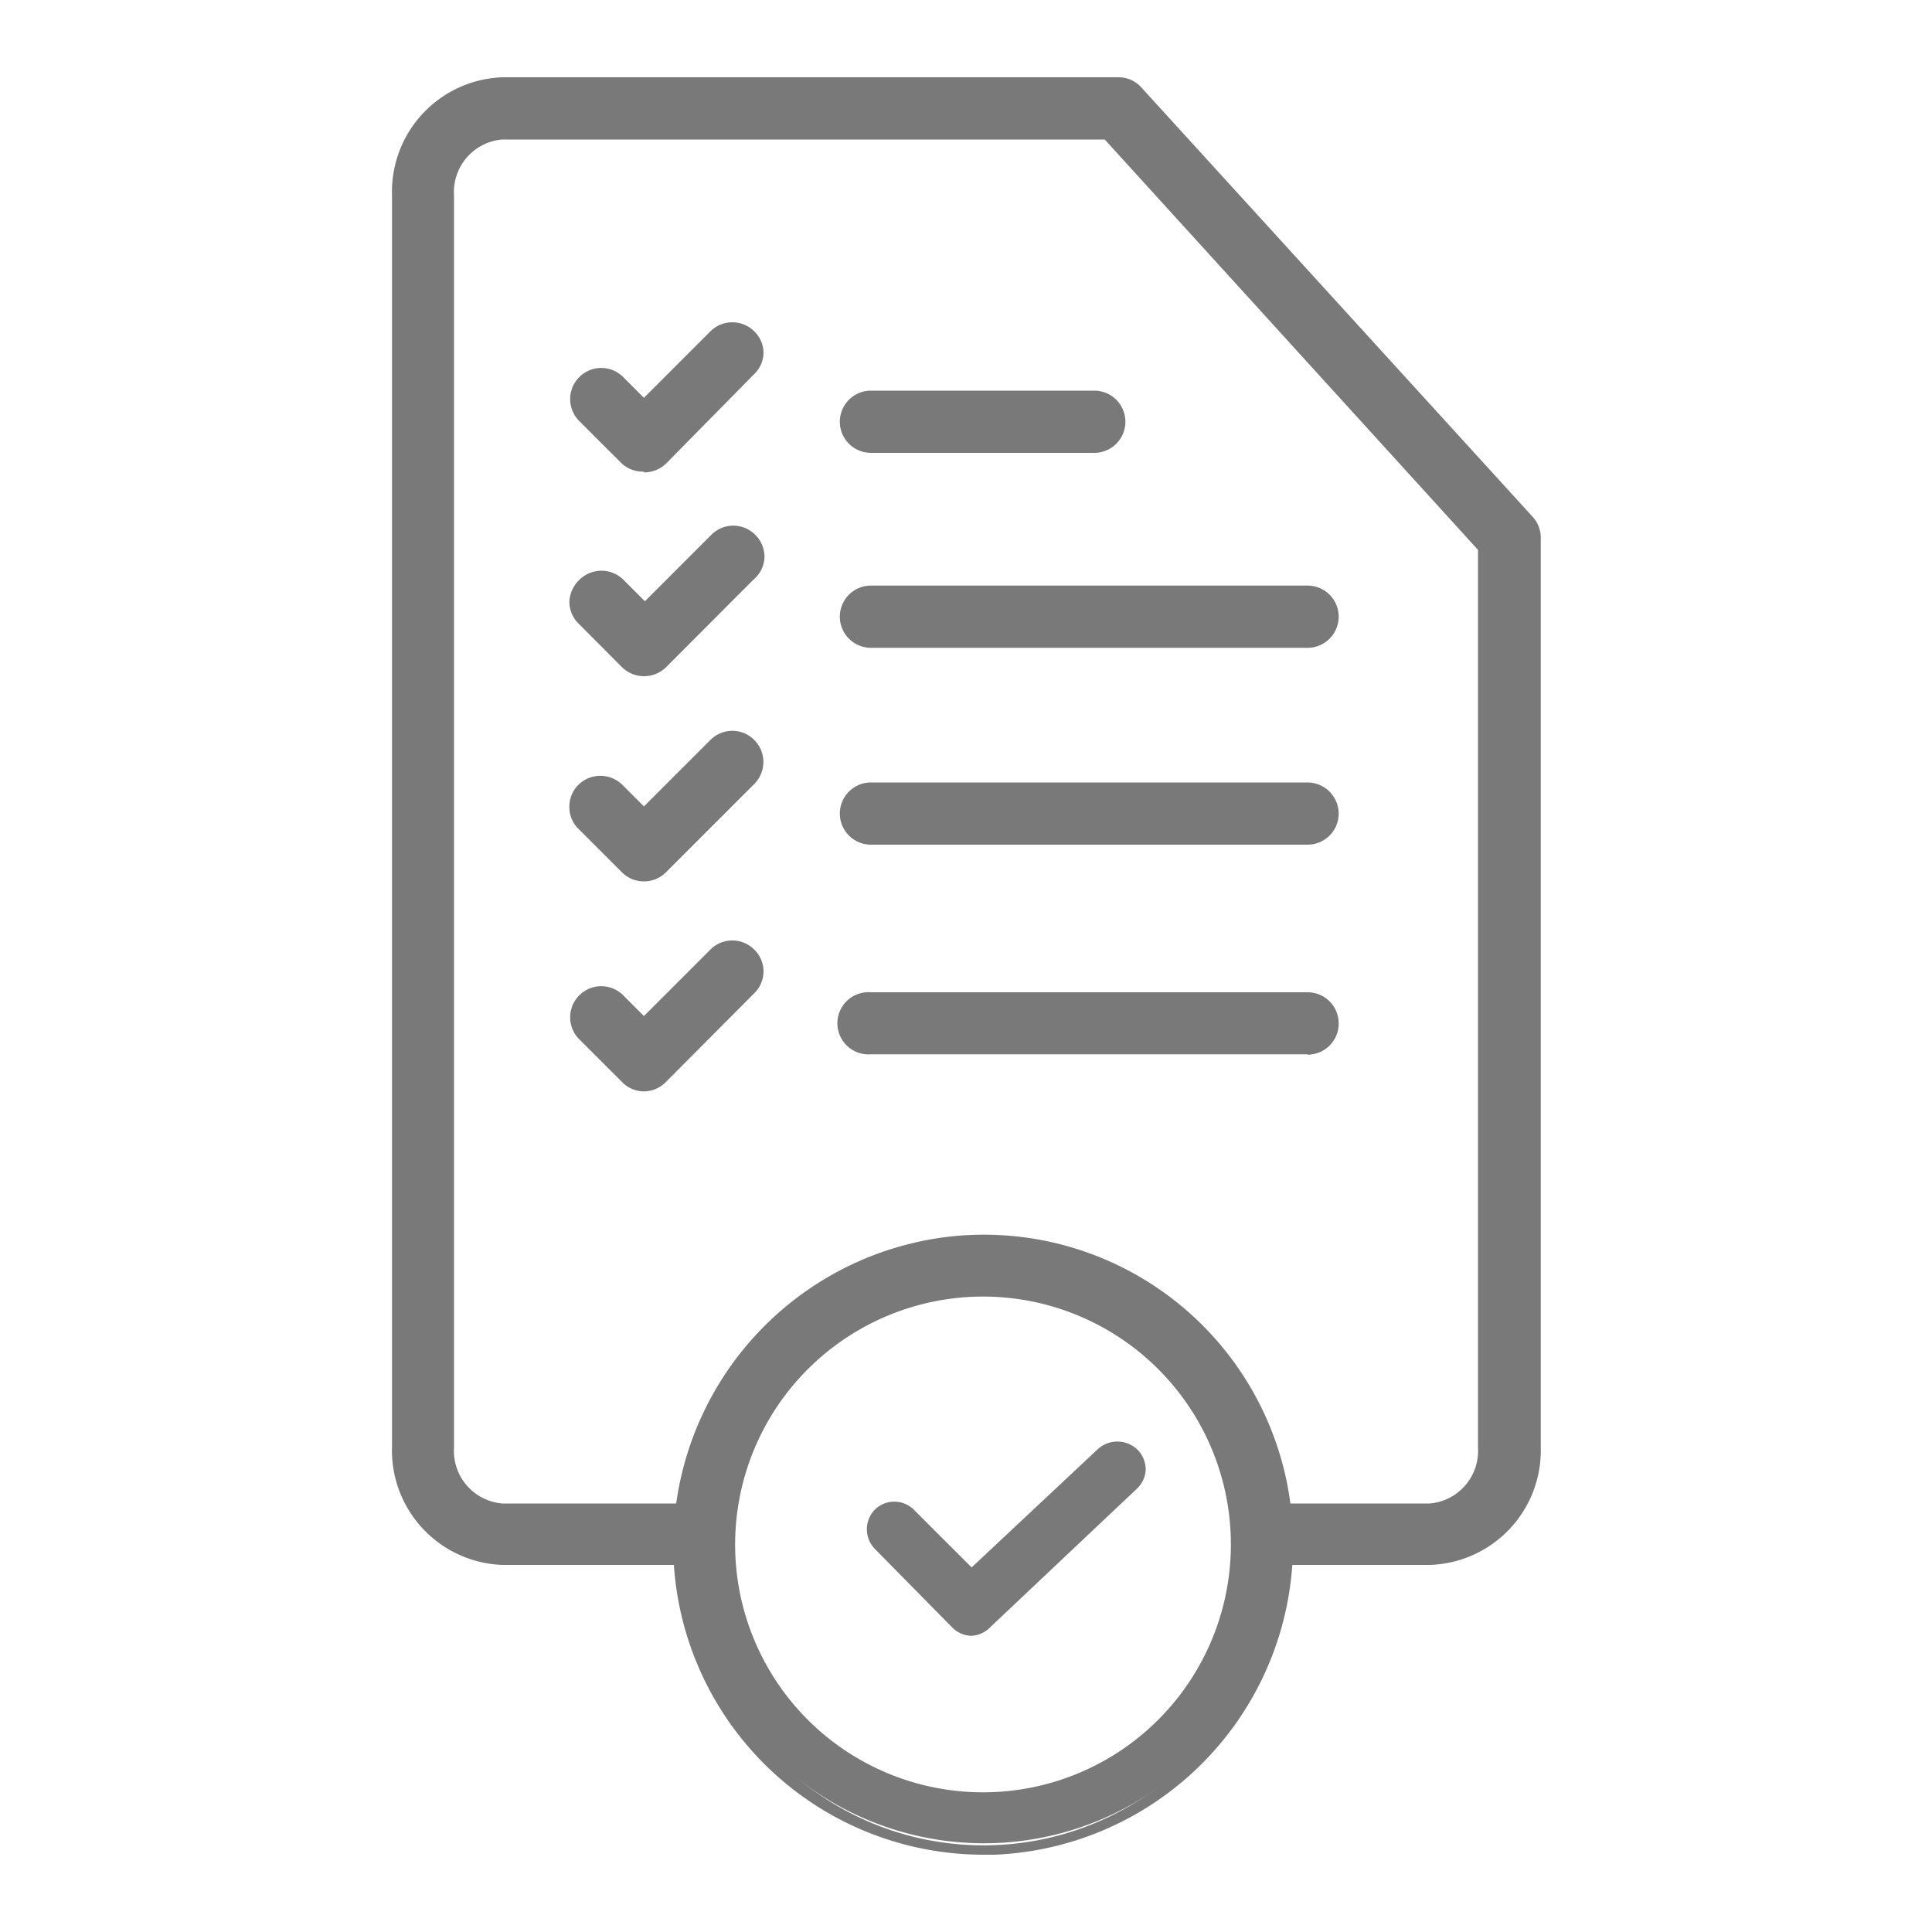
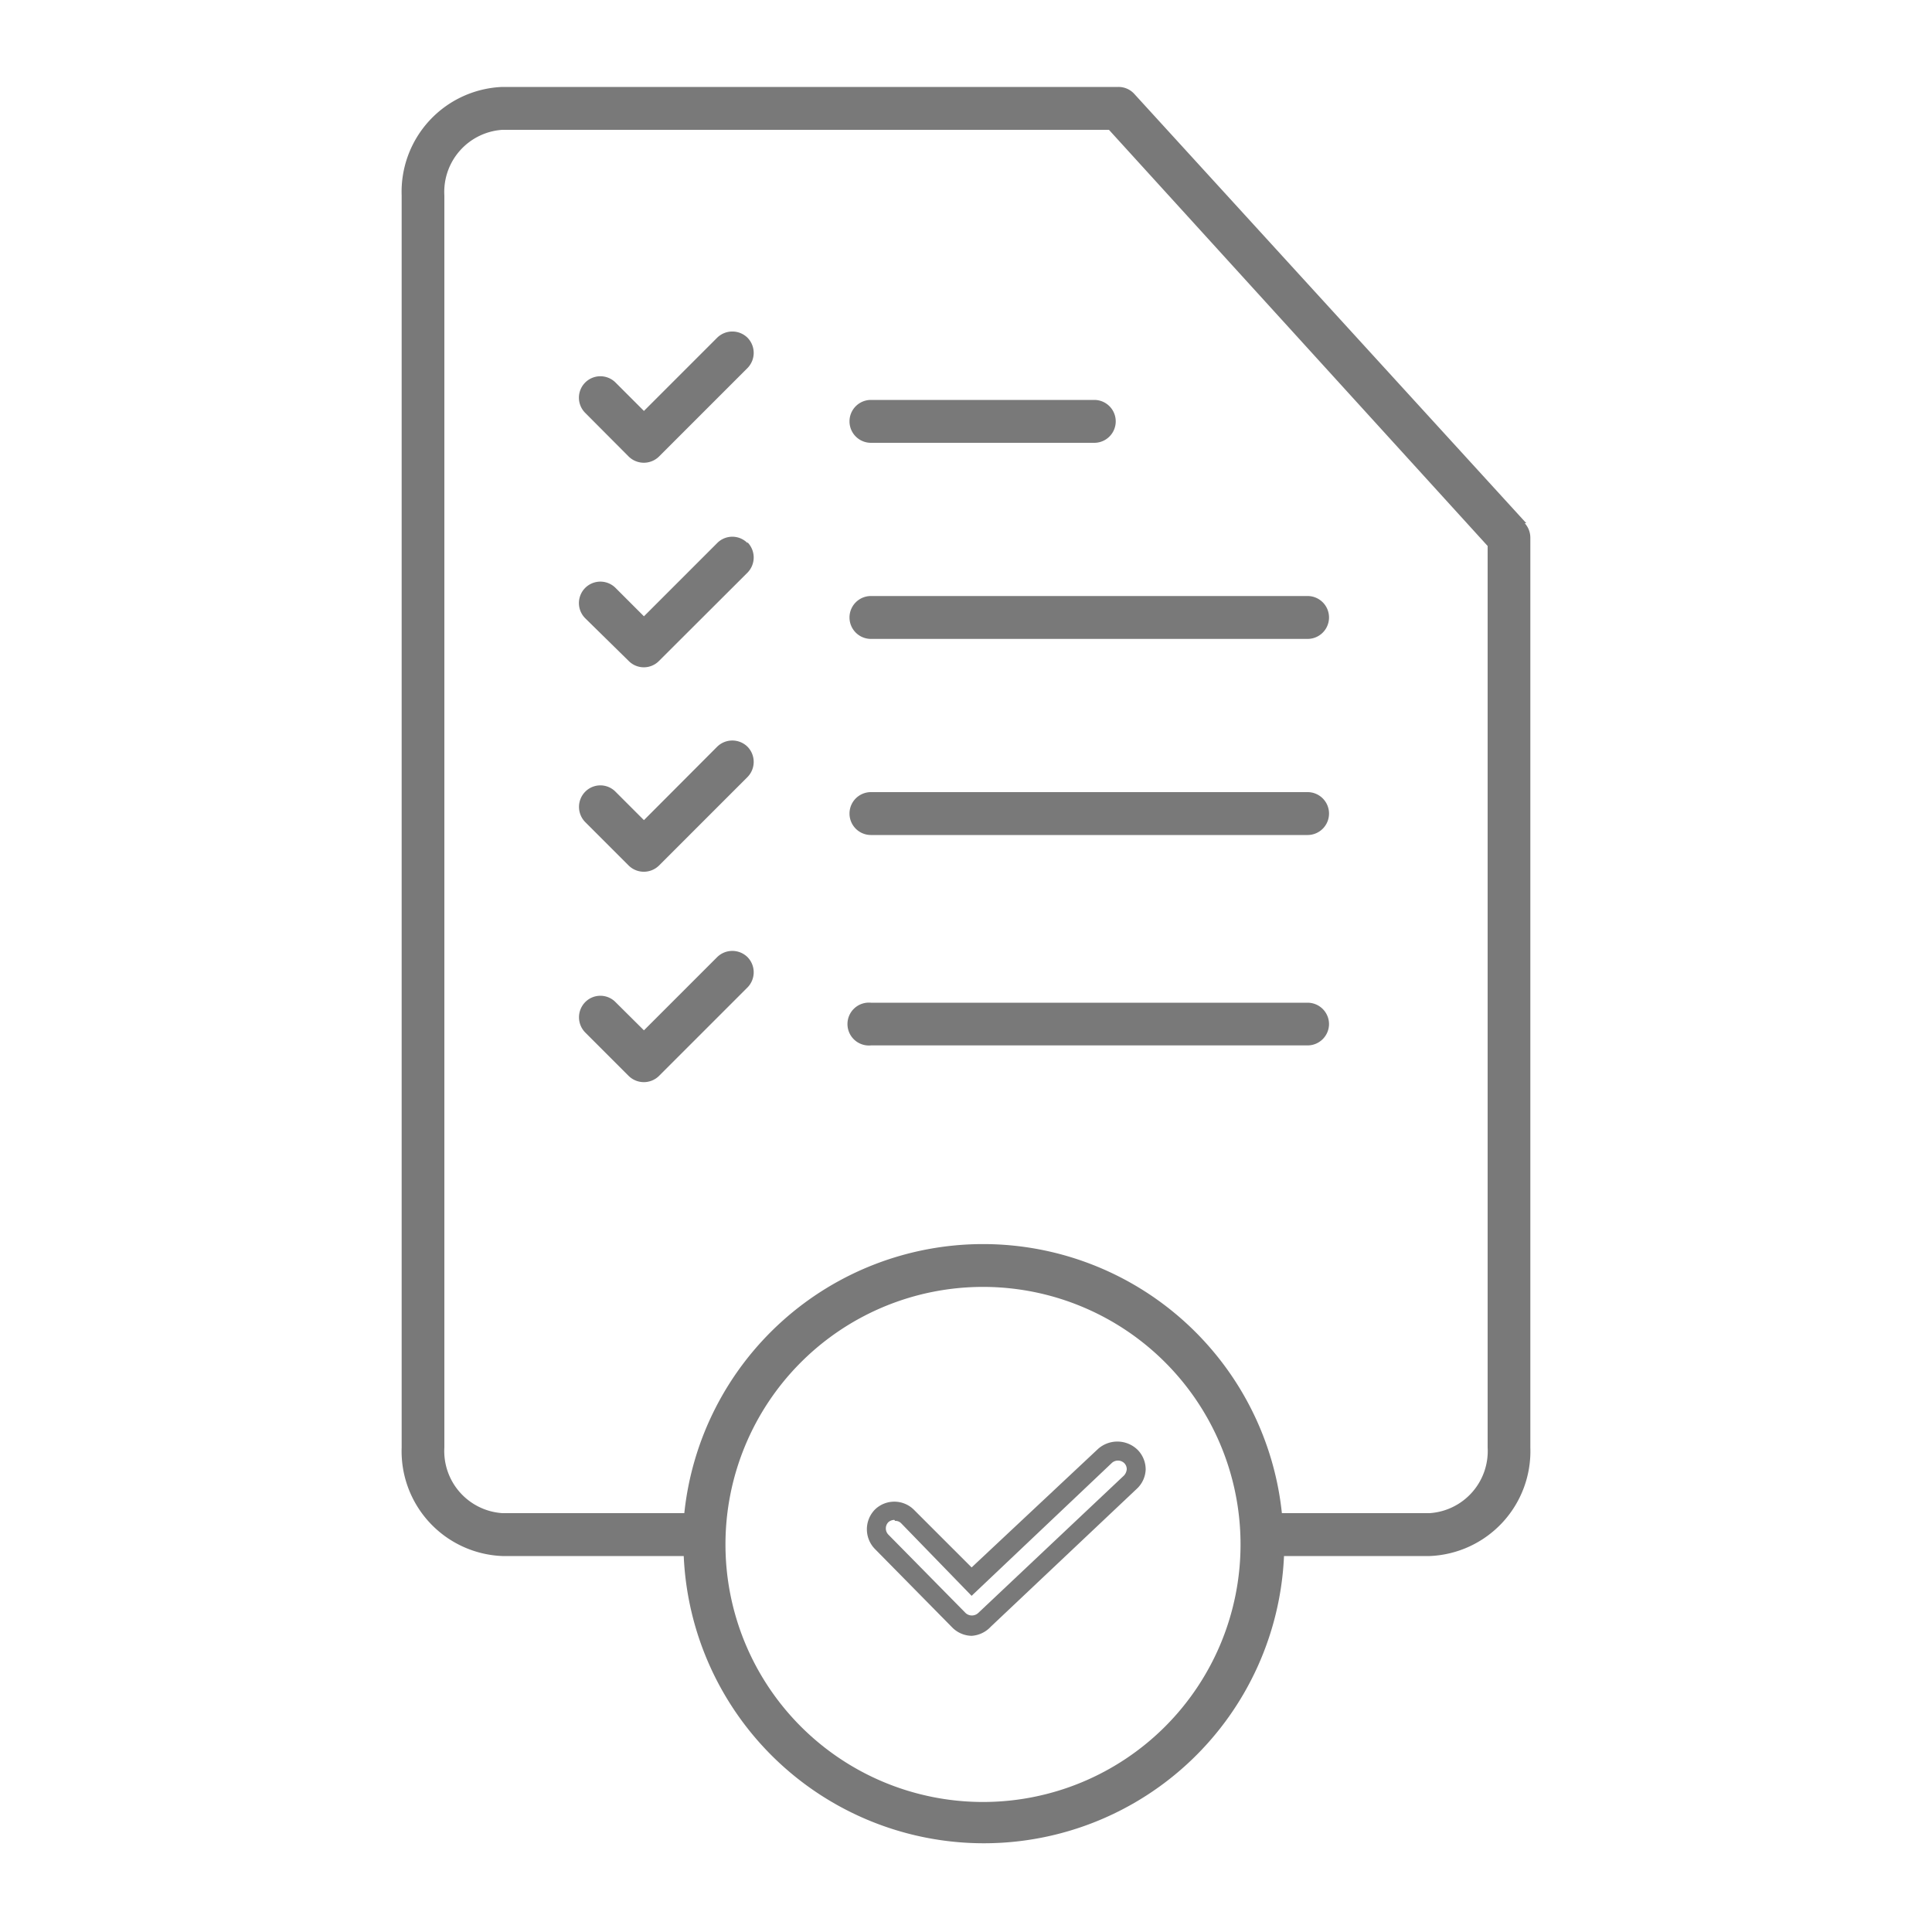
<svg xmlns="http://www.w3.org/2000/svg" id="Layer_1" data-name="Layer 1" viewBox="0 0 100 100">
  <defs>
    <style>.cls-1{fill:#797979;}</style>
  </defs>
  <path class="cls-1" d="M79,27.08,58.71,4.86a1.1,1.1,0,0,0-.82-.36H26a5.43,5.43,0,0,0-5.21,5.62v64.8A5.43,5.43,0,0,0,26,80.54h9.39a15.55,15.55,0,0,0,31.07,0H74a5.43,5.43,0,0,0,5.21-5.62V27.83a1.12,1.12,0,0,0-.29-.75ZM50.88,93.27A13.33,13.33,0,1,1,64.21,79.94,13.33,13.33,0,0,1,50.88,93.27ZM77,74.92a3.22,3.22,0,0,1-3,3.4H66.35a15.55,15.55,0,0,0-30.93,0H26a3.22,3.22,0,0,1-3-3.4V10.12a3.22,3.22,0,0,1,3-3.4H57.4L77,28.26ZM56.64,20.7a1.11,1.11,0,0,1,0,2.22H45.08a1.11,1.11,0,1,1,0-2.22ZM45.08,30.85h22.6a1.11,1.11,0,0,1,0,2.22H45.08a1.11,1.11,0,0,1,0-2.22ZM68.79,42.11a1.11,1.11,0,0,1-1.11,1.11H45.08a1.11,1.11,0,0,1,0-2.22h22.6a1.11,1.11,0,0,1,1.11,1.11ZM38.69,17.48a1.12,1.12,0,0,1,0,1.57l-4.58,4.58a1.12,1.12,0,0,1-1.57,0h0l-2.25-2.26a1.11,1.11,0,0,1,1.57-1.57l1.47,1.47,3.79-3.79a1.12,1.12,0,0,1,1.57,0Zm0,10.59a1.12,1.12,0,0,1,0,1.57l-4.58,4.57a1.1,1.1,0,0,1-1.57,0h0L30.29,32a1.11,1.11,0,0,1,1.57-1.57l1.47,1.47,3.79-3.79a1.1,1.1,0,0,1,1.57,0Zm0,10.58a1.12,1.12,0,0,1,0,1.57L34.11,44.8a1.12,1.12,0,0,1-1.57,0h0l-2.25-2.25a1.12,1.12,0,0,1,0-1.57,1.1,1.1,0,0,1,1.57,0h0l1.47,1.47,3.79-3.8a1.12,1.12,0,0,1,1.57,0ZM68.79,53a1.11,1.11,0,0,1-1.11,1.11H45.08a1.11,1.11,0,1,1,0-2.21h22.6A1.11,1.11,0,0,1,68.79,53Zm-30.1-3.46a1.12,1.12,0,0,1,0,1.57h0l-4.58,4.58a1.12,1.12,0,0,1-1.57,0h0l-2.25-2.25a1.12,1.12,0,0,1,0-1.57,1.1,1.1,0,0,1,1.57,0l1.47,1.46,3.79-3.79a1.12,1.12,0,0,1,1.57,0Z" />
-   <path class="cls-1" d="M50.88,96a16.07,16.07,0,0,1-16-15H26a5.93,5.93,0,0,1-5.71-6.12V10.12A5.93,5.93,0,0,1,26,4H57.89a1.58,1.58,0,0,1,1.19.53L79.33,26.75h0a1.59,1.59,0,0,1,.42,1.08V74.92A5.93,5.93,0,0,1,74,81H66.89A16.12,16.12,0,0,1,51.49,96ZM26,5a4.93,4.93,0,0,0-4.71,5.12v64.8A4.93,4.93,0,0,0,26,80h9.87l0,.48a15,15,0,0,0,30.07,0l0-.48H74a4.93,4.93,0,0,0,4.71-5.12V27.83a.61.61,0,0,0-.15-.41h0L58.34,5.2a.58.58,0,0,0-.45-.2ZM50.88,93.77a13.83,13.83,0,1,1,0-27.66h0a13.83,13.83,0,0,1,0,27.66Zm0-26.66A12.84,12.84,0,0,0,38.05,79.94,12.83,12.83,0,1,0,50.88,67.11ZM74,78.82H65.9l-.05-.45A15.05,15.05,0,0,0,49.32,65a15.14,15.14,0,0,0-13.41,13.4l0,.45H26a3.72,3.72,0,0,1-3.5-3.9V10.12A3.72,3.72,0,0,1,26,6.22H57.62L77.54,28.07V74.92A3.72,3.72,0,0,1,74,78.82Zm-7.25-1H74a2.73,2.73,0,0,0,2.5-2.9V28.46L57.18,7.22H26a2.73,2.73,0,0,0-2.5,2.9v64.8a2.73,2.73,0,0,0,2.5,2.9h9A16.14,16.14,0,0,1,49.21,64,16,16,0,0,1,66.79,77.82ZM33.33,56.49A1.58,1.58,0,0,1,32.19,56l-2.25-2.25a1.61,1.61,0,0,1,2.27-2.28l1.12,1.12,3.44-3.44a1.6,1.6,0,0,1,2.27,0h0a1.58,1.58,0,0,1,.48,1.14A1.6,1.6,0,0,1,39,51.45L34.47,56A1.6,1.6,0,0,1,33.33,56.49ZM31.08,52a.61.61,0,0,0-.43,1l2.25,2.26a.62.62,0,0,0,.86,0l4.58-4.58a.64.64,0,0,0,.18-.43.6.6,0,0,0-.18-.43.63.63,0,0,0-.87,0L33.33,54,31.51,52.2A.64.64,0,0,0,31.08,52Zm36.6,2.57H45.08a1.61,1.61,0,1,1,0-3.21h22.6A1.61,1.61,0,0,1,69.29,53h0A1.61,1.61,0,0,1,67.68,54.59Zm-22.6-2.21a.61.61,0,1,0,0,1.21h22.6a.61.61,0,1,0,0-1.21ZM33.33,45.62a1.59,1.59,0,0,1-1.14-.47L29.94,42.9a1.57,1.57,0,0,1-.47-1.14,1.59,1.59,0,0,1,.47-1.14,1.62,1.62,0,0,1,2.27,0l1.12,1.12,3.44-3.44a1.6,1.6,0,0,1,2.27,0h0a1.61,1.61,0,0,1,0,2.28l-4.57,4.57A1.59,1.59,0,0,1,33.33,45.62Zm-2.25-4.47a.58.58,0,0,0-.43.18.6.6,0,0,0-.18.43.58.58,0,0,0,.18.43l2.25,2.26a.63.63,0,0,0,.86,0l4.58-4.58a.62.62,0,0,0,0-.86.6.6,0,0,0-.43-.18h0a.6.6,0,0,0-.44.18l-4.14,4.14-1.82-1.82A.61.61,0,0,0,31.08,41.15Zm36.6,2.57H45.08a1.61,1.61,0,0,1,0-3.22h22.6a1.62,1.62,0,0,1,1.61,1.61h0A1.61,1.61,0,0,1,67.68,43.72ZM45.08,41.5a.62.62,0,0,0-.61.61.61.61,0,0,0,.61.61h22.6a.61.61,0,0,0,.61-.61.61.61,0,0,0-.61-.61ZM33.33,35a1.63,1.63,0,0,1-1.14-.47l-2.25-2.26a1.59,1.59,0,0,1-.47-1.14A1.68,1.68,0,0,1,30,30a1.62,1.62,0,0,1,2.26,0l1.12,1.12,3.44-3.44a1.6,1.6,0,0,1,2.27,0h0a1.6,1.6,0,0,1,.48,1.14A1.58,1.58,0,0,1,39,30l-4.57,4.58A1.63,1.63,0,0,1,33.33,35Zm-2.25-4.47a.58.58,0,0,0-.42.18.61.61,0,0,0-.19.43.6.6,0,0,0,.18.43l2.25,2.25a.62.62,0,0,0,.86,0l4.58-4.58a.62.62,0,0,0,.18-.43.64.64,0,0,0-.18-.43.63.63,0,0,0-.87,0l-4.14,4.15-1.82-1.83A.63.63,0,0,0,31.08,30.57Zm36.6,3H45.08a1.61,1.61,0,0,1,0-3.22h22.6a1.61,1.61,0,0,1,0,3.22Zm-22.6-2.22a.62.62,0,0,0-.61.61.61.61,0,0,0,.61.61h22.6a.61.61,0,0,0,.61-.61.61.61,0,0,0-.61-.61Zm-11.75-6.9A1.62,1.62,0,0,1,32.19,24l-2.25-2.25a1.61,1.61,0,0,1,2.27-2.28l1.12,1.12,3.44-3.44a1.61,1.61,0,0,1,2.27,0h0a1.56,1.56,0,0,1,.48,1.13A1.58,1.58,0,0,1,39,19.4L34.47,24A1.64,1.64,0,0,1,33.33,24.45ZM31.08,20a.57.57,0,0,0-.43.18.6.6,0,0,0,0,.86l2.25,2.25a.6.6,0,0,0,.86,0l4.58-4.57a.61.61,0,0,0-.43-1h0a.64.64,0,0,0-.44.17L33.33,22l-1.82-1.82A.6.6,0,0,0,31.08,20Zm25.56,3.44H45.08a1.61,1.61,0,1,1,0-3.22H56.64a1.61,1.61,0,0,1,0,3.22ZM45.08,21.2a.62.62,0,0,0-.61.61.61.61,0,0,0,.61.61H56.64a.61.61,0,0,0,.61-.61.61.61,0,0,0-.61-.61Z" />
-   <path class="cls-1" d="M57.18,75.41,50.31,81.9,47,78.51a.95.95,0,0,0-1.36,1.32l4,4.06a1,1,0,0,0,1.35,0l7.55-7.12a1,1,0,0,0,.3-.66,1,1,0,0,0-.26-.68A1,1,0,0,0,57.18,75.41Z" />
  <path class="cls-1" d="M50.29,84.67a1.45,1.45,0,0,1-1-.43l-4-4.06a1.46,1.46,0,0,1,0-2.05,1.44,1.44,0,0,1,2,0l3,3L56.83,75a1.5,1.5,0,0,1,2.07.06,1.45,1.45,0,0,1,.4,1,1.43,1.43,0,0,1-.46,1l-7.55,7.13A1.48,1.48,0,0,1,50.29,84.67Zm-4-6a.47.47,0,0,0-.31.12.46.46,0,0,0,0,.64l4,4.06a.48.48,0,0,0,.65,0l7.55-7.12a.55.55,0,0,0,.14-.32.44.44,0,0,0-.13-.32.47.47,0,0,0-.65,0L50.29,82.6l-3.64-3.75A.42.42,0,0,0,46.33,78.72Z" />
</svg>